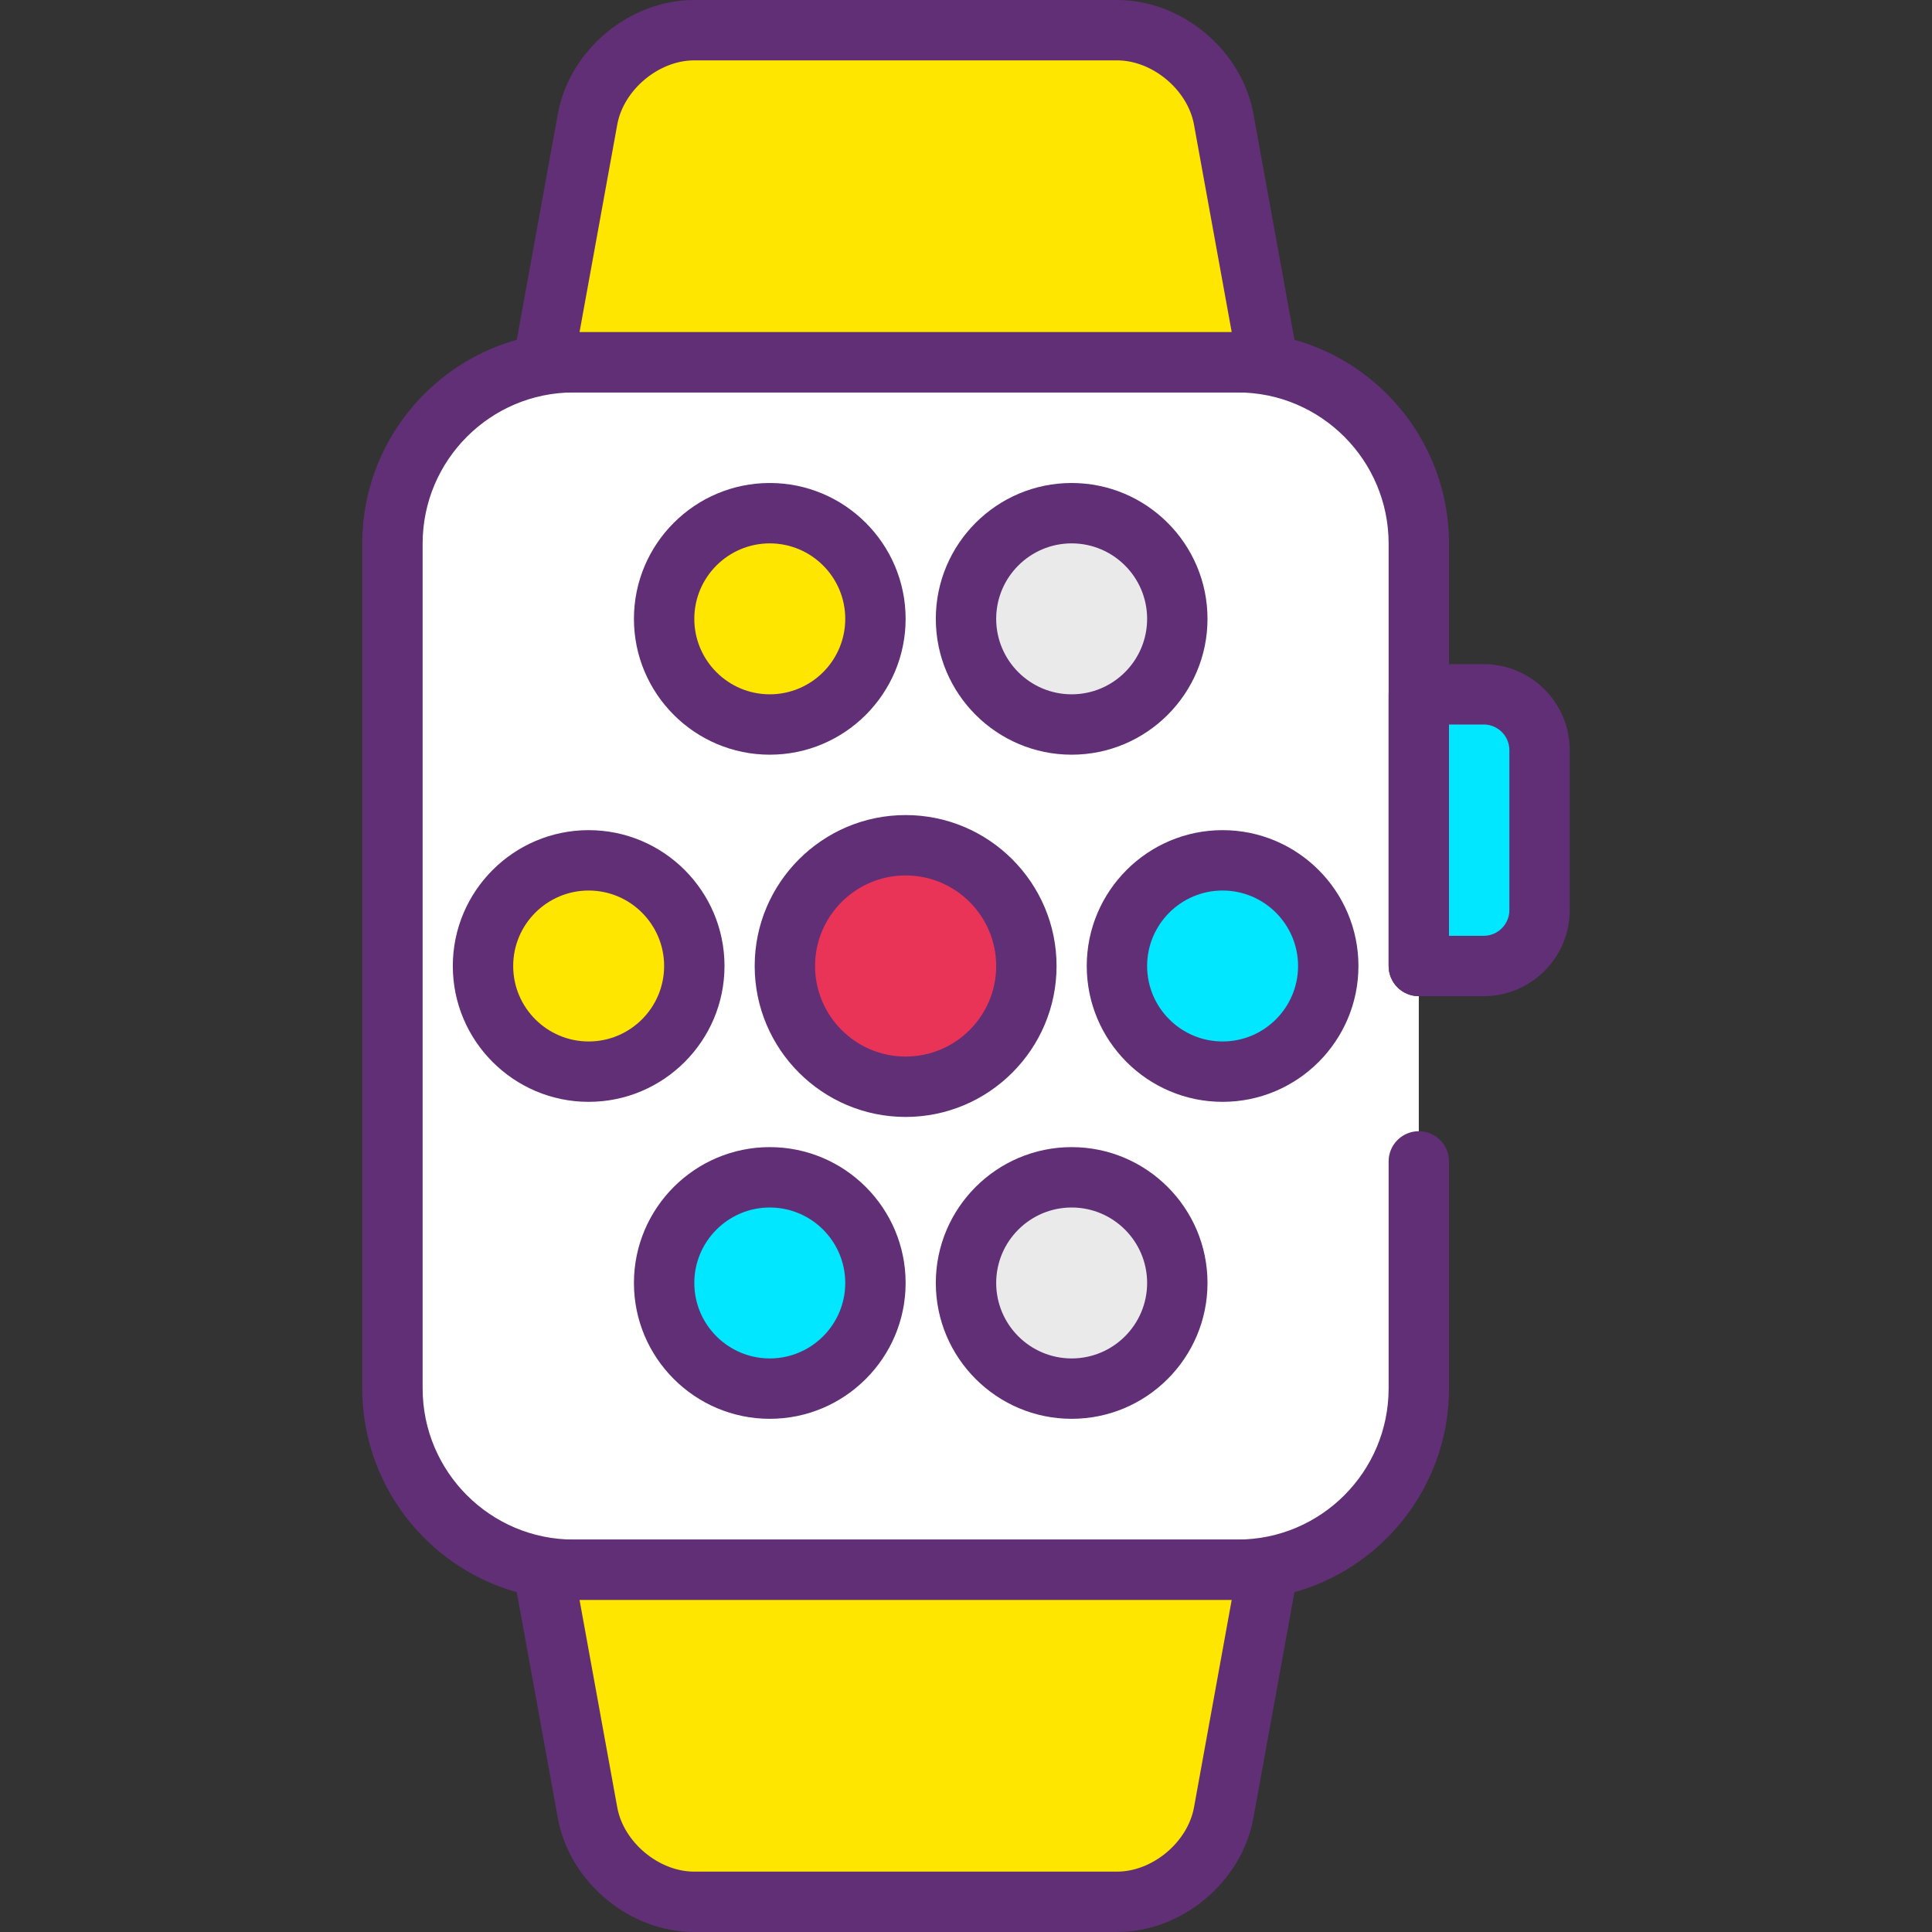
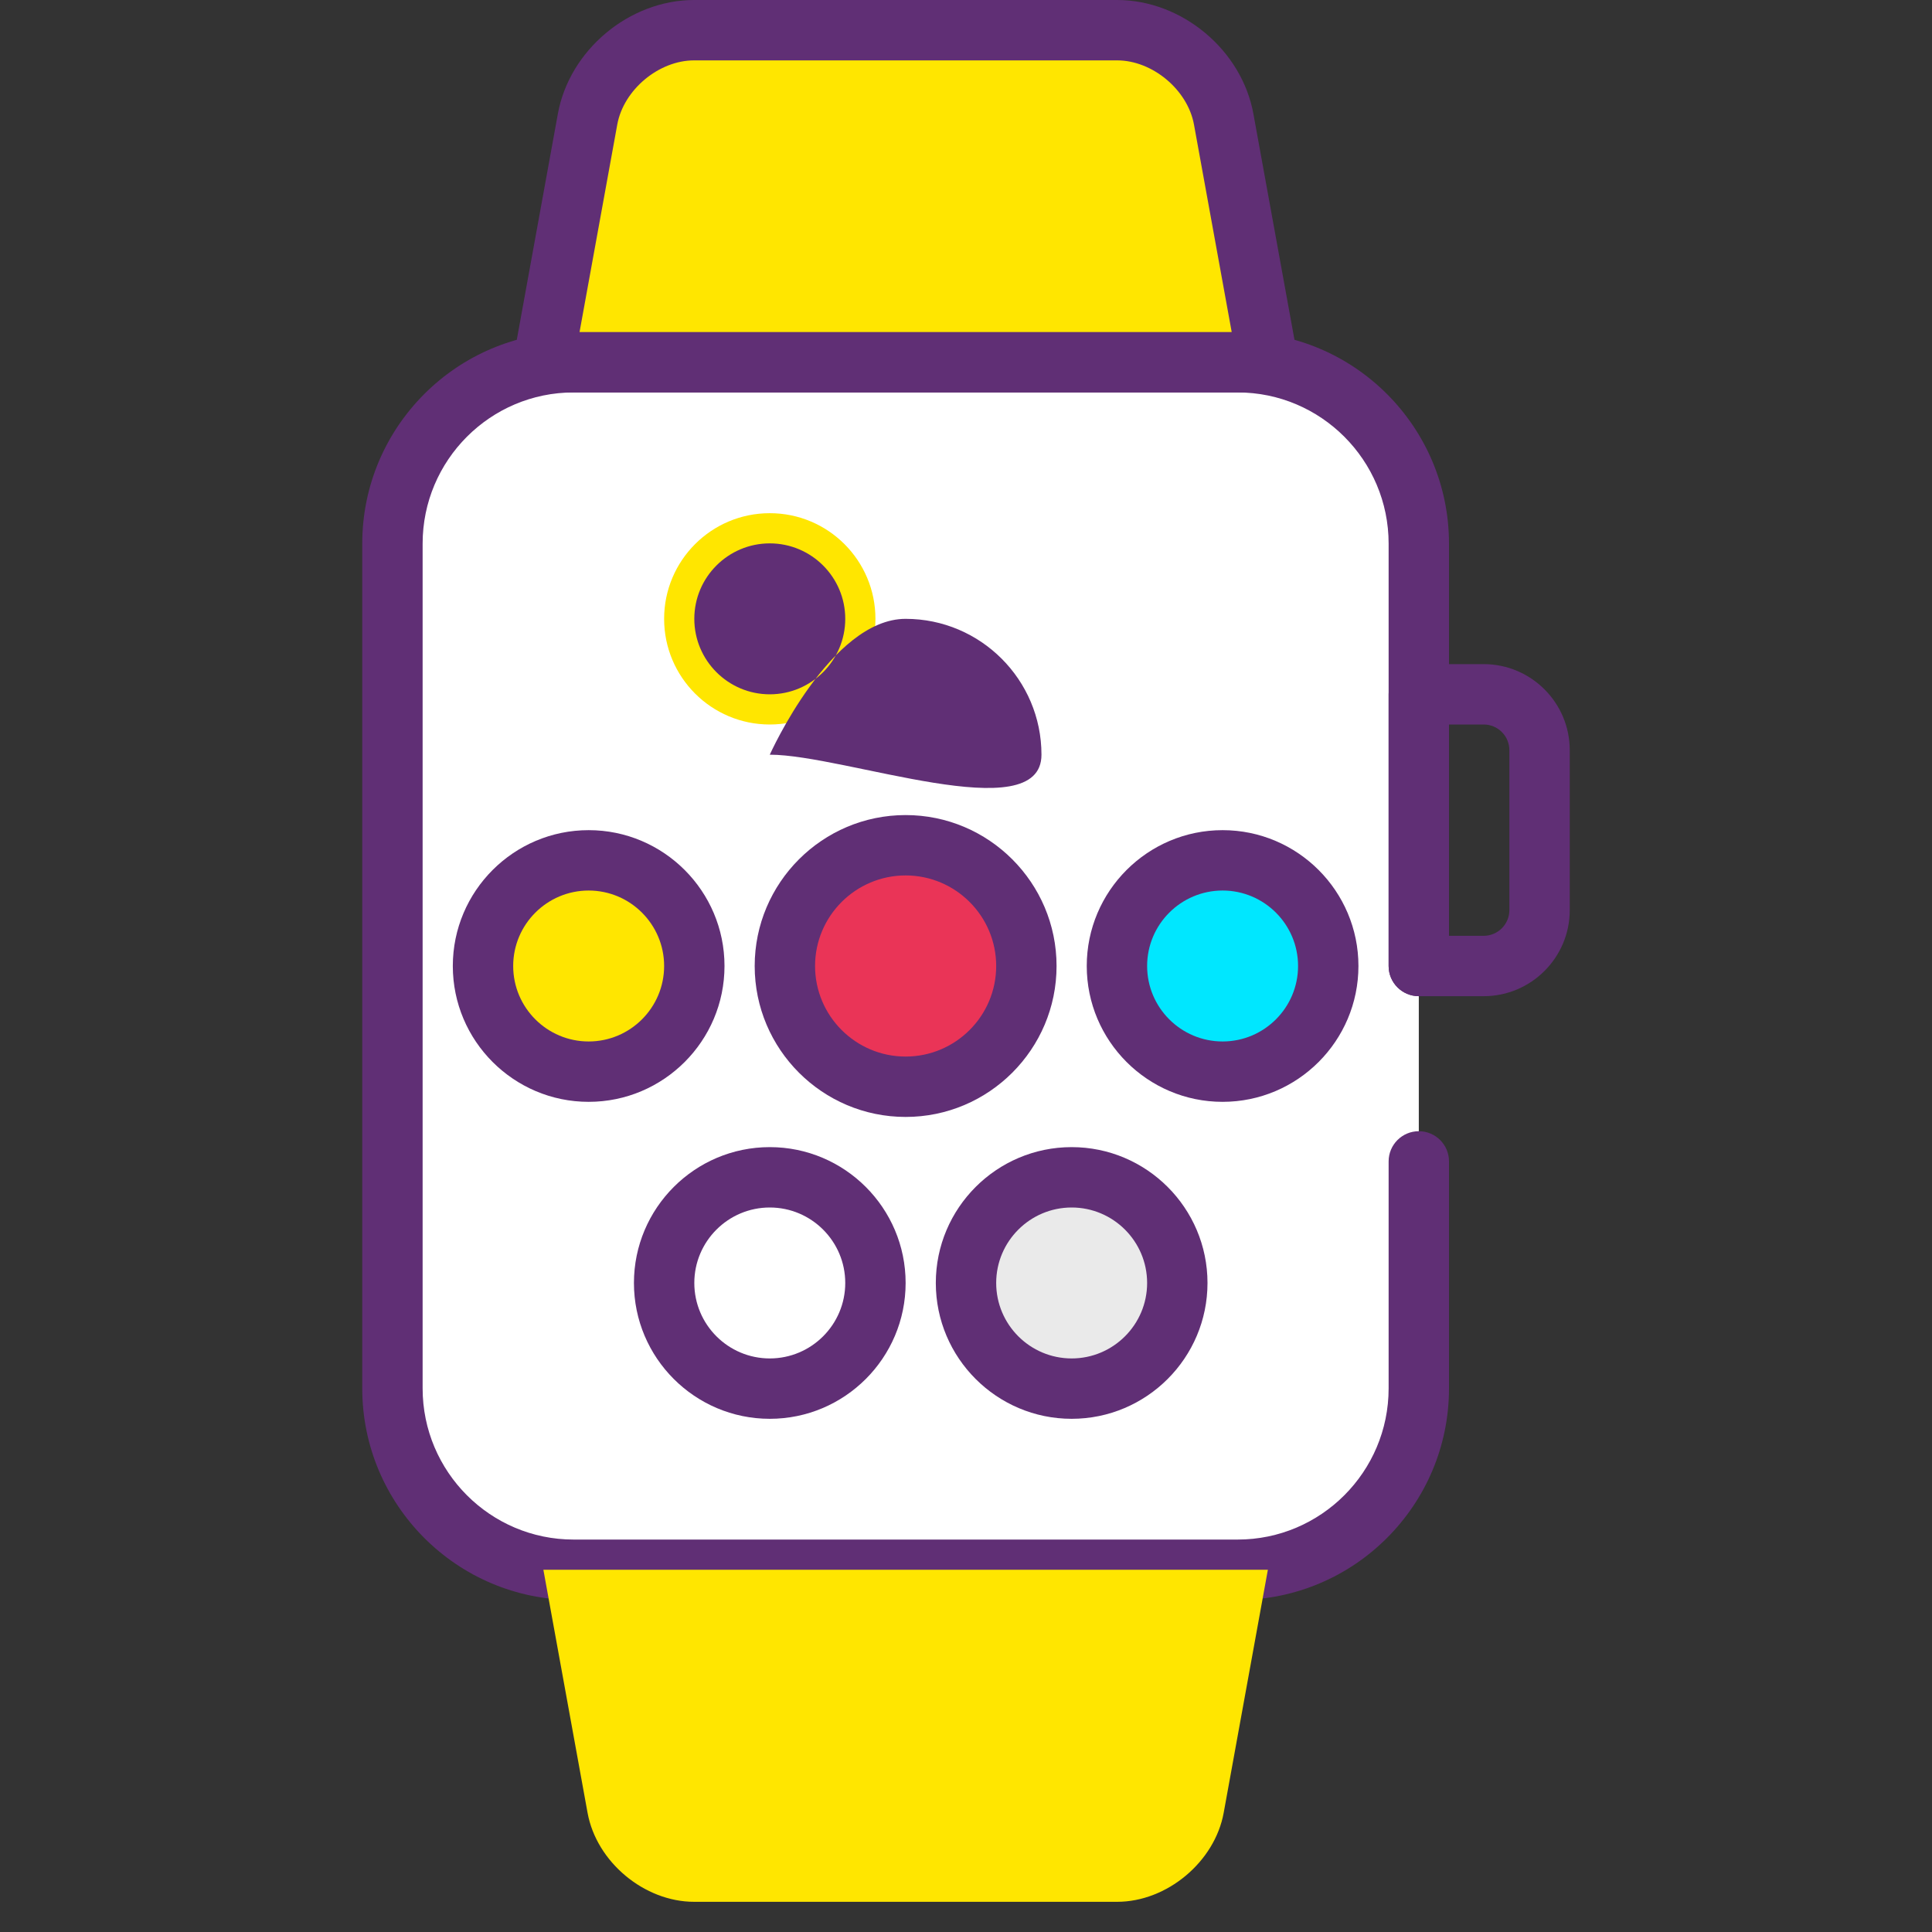
<svg xmlns="http://www.w3.org/2000/svg" version="1.1" id="Capa_1" x="0px" y="0px" viewBox="0 0 436.907 436.907" style="enable-background:new 0 0 436.907 436.907;" xml:space="preserve">
  <rect x="0" y="0" width="436.907" height="436.907" fill="#333333" stroke="none" />
  <path style="fill:#FFFFFF;" d="M320.853,262.642v51.326c0,22.654-18.309,41.018-40.962,41.018H129.708  c-22.622,0-40.962-18.301-40.962-41.016V122.936c0-22.653,18.309-41.016,40.962-41.016h150.183  c22.622,0,40.962,18.301,40.962,41.016v95.515" />
  <path style="fill:#602F75;" d="M279.89,361.813H129.71c-26.351,0-47.79-21.46-47.79-47.84V122.933c0-26.38,21.439-47.84,47.79-47.84  h150.18c26.351,0,47.79,21.46,47.79,47.84v95.52c0,3.773-3.057,6.827-6.827,6.827s-6.827-3.053-6.827-6.827v-95.52  c0-18.854-15.314-34.186-34.137-34.186H129.71c-18.823,0-34.137,15.333-34.137,34.186v191.041c0,18.854,15.314,34.186,34.137,34.186  h150.18c18.823,0,34.137-15.333,34.137-34.186v-51.333c0-3.773,3.057-6.827,6.827-6.827s6.827,3.053,6.827,6.827v51.333  C327.68,340.354,306.241,361.813,279.89,361.813z" />
  <path style="fill:#FFE600;" d="M132.874,26.95c2.021-11.114,12.829-20.123,24.1-20.123h95.652c11.29,0,22.088,9.057,24.1,20.123  l9.994,54.97H122.88L132.874,26.95z" />
  <path style="fill:#602F75;" d="M286.72,88.747H122.88c-2.024,0-3.944-0.899-5.239-2.454s-1.84-3.599-1.476-5.593l9.993-54.967l0,0  C128.783,11.3,142.321,0,156.974,0h95.654c14.657,0,28.191,11.3,30.817,25.733l9.993,54.967c0.363,1.993-0.179,4.04-1.476,5.593  C290.664,87.846,288.744,88.747,286.72,88.747z M131.06,75.093h147.48l-8.53-46.92c-1.434-7.866-9.393-14.52-17.384-14.52h-95.654  c-7.991,0-15.951,6.647-17.384,14.52L131.06,75.093z" />
  <path style="fill:#FFE600;" d="M132.874,409.957c2.021,11.114,12.829,20.123,24.1,20.123h95.652c11.29,0,22.088-9.057,24.1-20.123  l9.994-54.97H122.88L132.874,409.957z" />
-   <path style="fill:#602F75;" d="M252.626,436.907h-95.654c-14.653,0-28.191-11.3-30.817-25.733l0,0l-9.993-54.967  c-0.364-1.993,0.179-4.04,1.476-5.593s3.217-2.454,5.241-2.454h163.84c2.024,0,3.944,0.899,5.239,2.454  c1.295,1.555,1.84,3.599,1.476,5.593l-9.993,54.967C280.817,425.607,267.283,436.907,252.626,436.907z M139.59,408.733  c1.434,7.873,9.393,14.52,17.384,14.52h95.654c7.991,0,15.95-6.653,17.384-14.52l8.528-46.92H131.06L139.59,408.733z" />
-   <path style="fill:#00E7FF;" d="M335.519,218.453h-14.665v-61.44h14.665c6.982,0,12.641,5.659,12.641,12.641v36.157  C348.16,212.794,342.501,218.453,335.519,218.453z" />
  <path style="fill:#602F75;" d="M335.52,225.28h-14.667c-3.77,0-6.827-3.053-6.827-6.827v-61.44c0-3.773,3.057-6.827,6.827-6.827  h14.667c10.733,0,19.466,8.733,19.466,19.466v36.161C354.987,216.547,346.254,225.28,335.52,225.28z M327.68,211.627h7.84  c3.207,0,5.813-2.606,5.813-5.813v-36.161c0-3.207-2.606-5.813-5.813-5.813h-7.84V211.627z" />
  <circle style="fill:#EA3457;" cx="204.8" cy="218.453" r="27.307" />
  <path style="fill:#602F75;" d="M204.8,252.587c-18.819,0-34.133-15.314-34.133-34.133s15.314-34.133,34.133-34.133  s34.133,15.314,34.133,34.133S223.619,252.587,204.8,252.587z M204.8,197.973c-11.293,0-20.48,9.187-20.48,20.48  s9.187,20.48,20.48,20.48c11.293,0,20.48-9.187,20.48-20.48S216.093,197.973,204.8,197.973z" />
  <circle style="fill:#FFE600;" cx="133.12" cy="218.453" r="23.893" />
  <path style="fill:#602F75;" d="M133.12,249.173c-16.94,0-30.72-13.78-30.72-30.72s13.78-30.72,30.72-30.72s30.72,13.78,30.72,30.72  S150.06,249.173,133.12,249.173z M133.12,201.387c-9.411,0-17.067,7.653-17.067,17.067s7.656,17.067,17.067,17.067  c9.411,0,17.067-7.653,17.067-17.067S142.531,201.387,133.12,201.387z" />
  <circle style="fill:#00E7FF;" cx="276.48" cy="218.453" r="23.893" />
  <path style="fill:#602F75;" d="M276.48,249.173c-16.94,0-30.72-13.78-30.72-30.72s13.78-30.72,30.72-30.72s30.72,13.78,30.72,30.72  S293.42,249.173,276.48,249.173z M276.48,201.387c-9.411,0-17.067,7.653-17.067,17.067s7.656,17.067,17.067,17.067  s17.067-7.653,17.067-17.067S285.891,201.387,276.48,201.387z" />
  <circle style="fill:#FFE600;" cx="174.08" cy="139.947" r="23.893" />
-   <path style="fill:#602F75;" d="M174.08,170.667c-16.94,0-30.72-13.78-30.72-30.72s13.78-30.72,30.72-30.72s30.72,13.78,30.72,30.72  S191.02,170.667,174.08,170.667z M174.08,122.88c-9.411,0-17.067,7.653-17.067,17.067s7.656,17.067,17.067,17.067  c9.411,0,17.067-7.653,17.067-17.067S183.491,122.88,174.08,122.88z" />
-   <circle style="fill:#EAEAEA;" cx="242.347" cy="139.947" r="23.893" />
-   <path style="fill:#602F75;" d="M242.347,170.667c-16.94,0-30.72-13.78-30.72-30.72s13.78-30.72,30.72-30.72s30.72,13.78,30.72,30.72  S259.287,170.667,242.347,170.667z M242.347,122.88c-9.411,0-17.067,7.653-17.067,17.067s7.656,17.067,17.067,17.067  c9.411,0,17.067-7.653,17.067-17.067S251.757,122.88,242.347,122.88z" />
-   <circle style="fill:#00E7FF;" cx="174.08" cy="290.133" r="23.893" />
+   <path style="fill:#602F75;" d="M174.08,170.667s13.78-30.72,30.72-30.72s30.72,13.78,30.72,30.72  S191.02,170.667,174.08,170.667z M174.08,122.88c-9.411,0-17.067,7.653-17.067,17.067s7.656,17.067,17.067,17.067  c9.411,0,17.067-7.653,17.067-17.067S183.491,122.88,174.08,122.88z" />
  <path style="fill:#602F75;" d="M174.08,320.853c-16.94,0-30.72-13.78-30.72-30.72s13.78-30.72,30.72-30.72s30.72,13.78,30.72,30.72  S191.02,320.853,174.08,320.853z M174.08,273.067c-9.411,0-17.067,7.653-17.067,17.067c0,9.414,7.656,17.067,17.067,17.067  c9.411,0,17.067-7.653,17.067-17.067C191.147,280.719,183.491,273.067,174.08,273.067z" />
  <circle style="fill:#EAEAEA;" cx="242.347" cy="290.133" r="23.893" />
  <path style="fill:#602F75;" d="M242.347,320.853c-16.94,0-30.72-13.78-30.72-30.72s13.78-30.72,30.72-30.72s30.72,13.78,30.72,30.72  S259.287,320.853,242.347,320.853z M242.347,273.067c-9.411,0-17.067,7.653-17.067,17.067c0,9.414,7.656,17.067,17.067,17.067  c9.411,0,17.067-7.653,17.067-17.067C259.413,280.719,251.757,273.067,242.347,273.067z" />
  <g>
</g>
  <g>
</g>
  <g>
</g>
  <g>
</g>
  <g>
</g>
  <g>
</g>
  <g>
</g>
  <g>
</g>
  <g>
</g>
  <g>
</g>
  <g>
</g>
  <g>
</g>
  <g>
</g>
  <g>
</g>
  <g>
</g>
</svg>